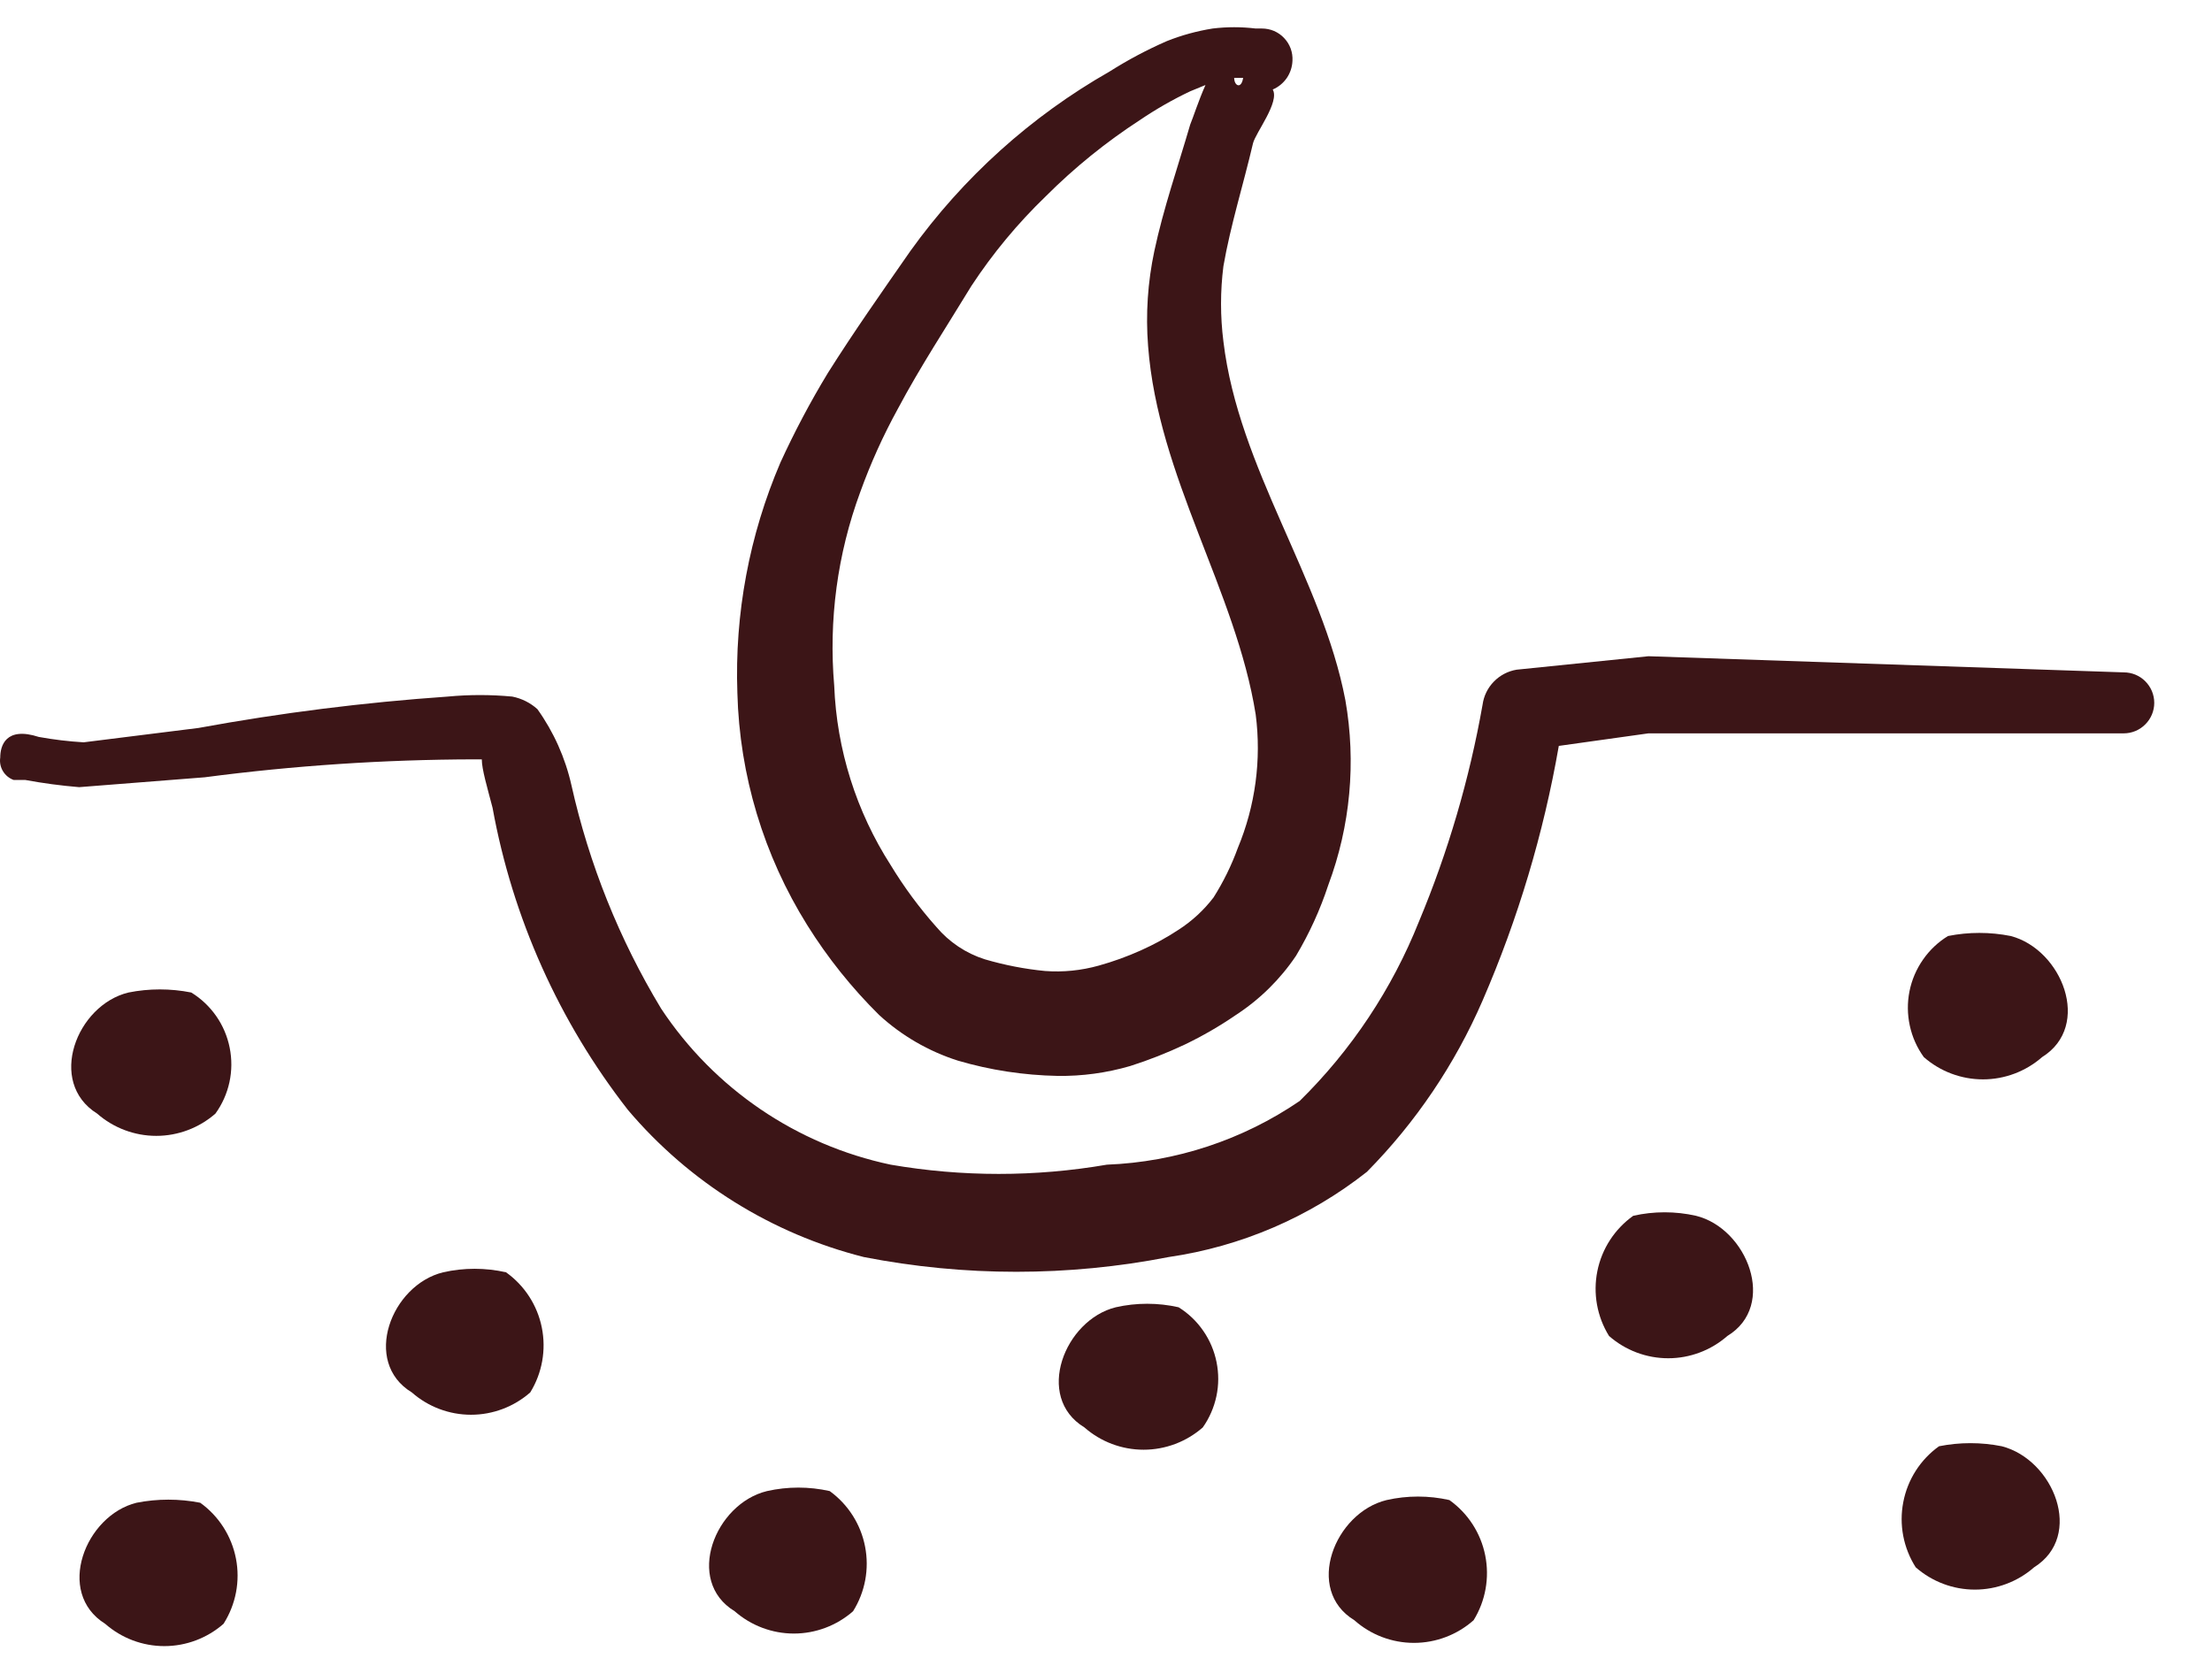
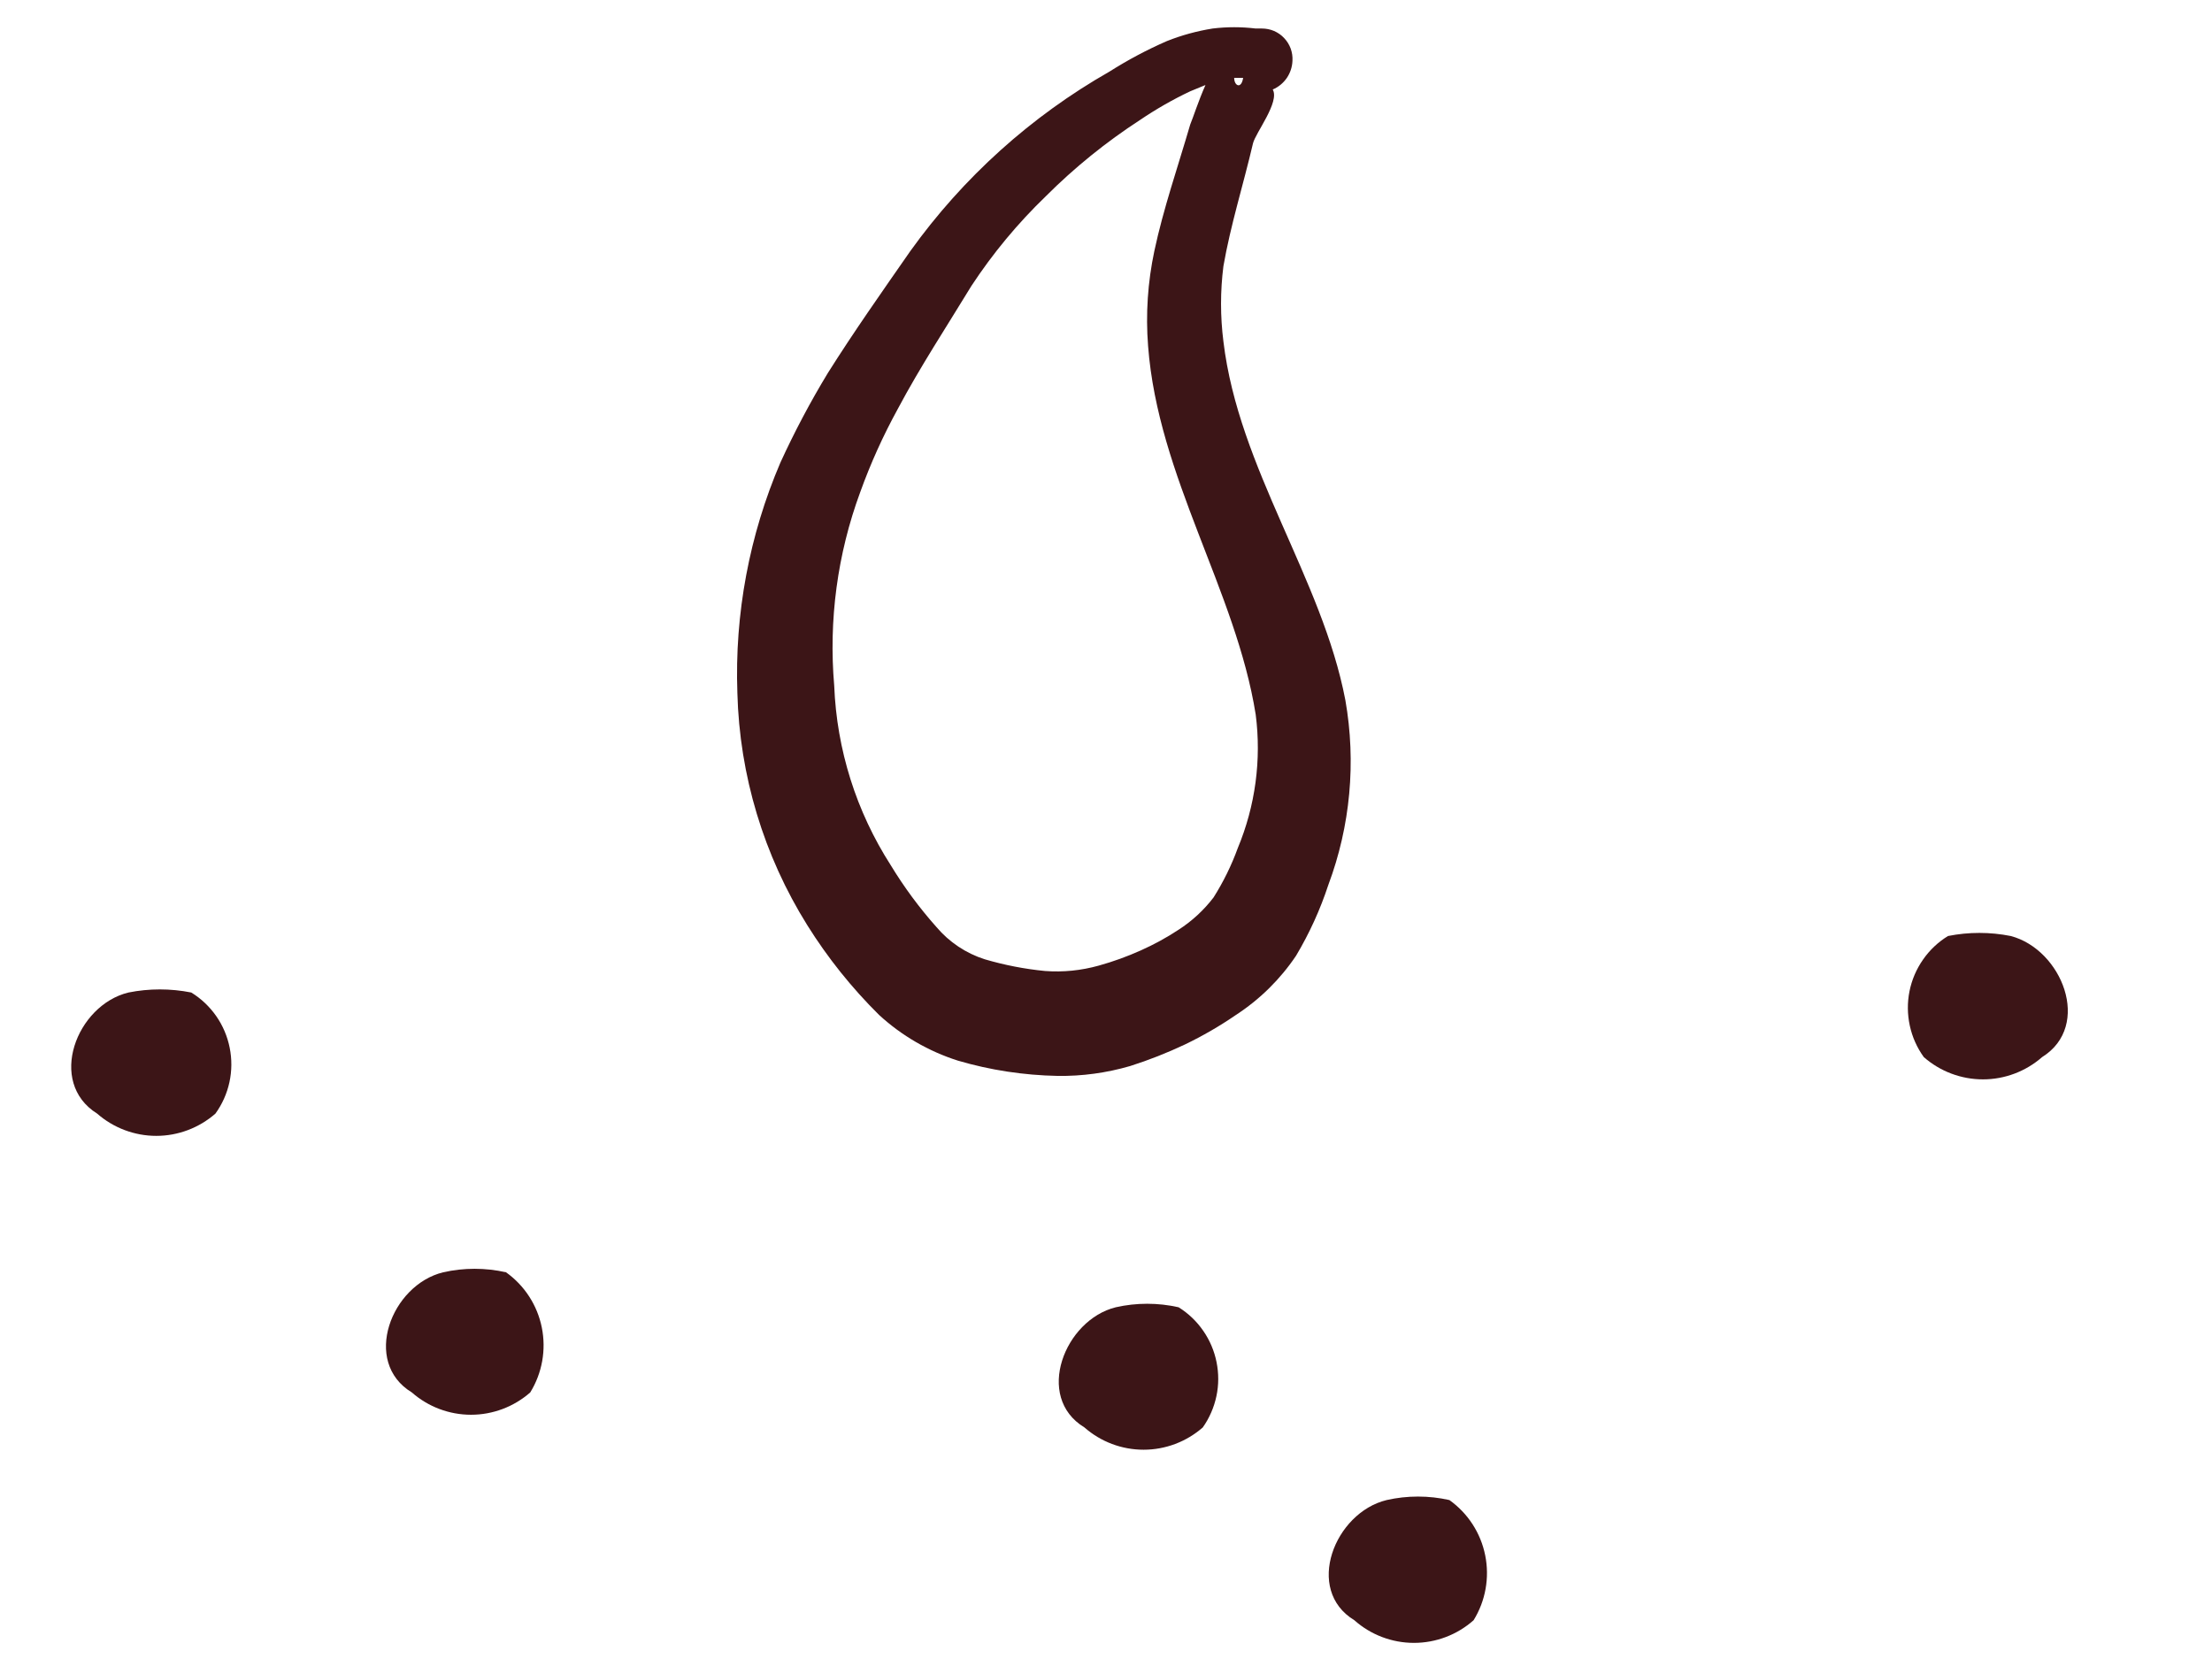
<svg xmlns="http://www.w3.org/2000/svg" width="37" height="28" viewBox="0 0 37 28" fill="none">
  <g id="Group">
    <path id="Vector" fill-rule="evenodd" clip-rule="evenodd" d="M3.199 16.602C2.852 16.533 2.495 16.533 2.149 16.602C1.279 16.812 0.784 18.102 1.624 18.627C1.898 18.867 2.25 19 2.614 19C2.978 19 3.33 18.867 3.604 18.627C3.717 18.47 3.797 18.291 3.838 18.101C3.879 17.912 3.88 17.716 3.842 17.526C3.804 17.336 3.728 17.156 3.617 16.997C3.506 16.838 3.364 16.703 3.199 16.602Z" fill="#3C1517" />
    <path id="Vector_2" fill-rule="evenodd" clip-rule="evenodd" d="M32.584 15.657C32.93 15.588 33.287 15.588 33.634 15.657C34.489 15.882 34.999 17.157 34.159 17.682C33.885 17.922 33.533 18.055 33.169 18.055C32.804 18.055 32.452 17.922 32.179 17.682C32.065 17.524 31.986 17.346 31.945 17.156C31.904 16.967 31.902 16.771 31.94 16.581C31.978 16.391 32.055 16.211 32.166 16.052C32.276 15.893 32.419 15.758 32.584 15.657Z" fill="#3C1517" />
    <path id="Vector_3" fill-rule="evenodd" clip-rule="evenodd" d="M8.464 21.282C8.118 21.204 7.759 21.204 7.414 21.282C6.544 21.492 6.049 22.782 6.889 23.292C7.162 23.532 7.514 23.665 7.879 23.665C8.243 23.665 8.595 23.532 8.869 23.292C9.069 22.968 9.138 22.58 9.063 22.207C8.988 21.833 8.774 21.503 8.464 21.282Z" fill="#3C1517" />
-     <path id="Vector_4" fill-rule="evenodd" clip-rule="evenodd" d="M27.319 20.337C27.664 20.259 28.023 20.259 28.369 20.337C29.224 20.547 29.734 21.837 28.894 22.347C28.62 22.587 28.268 22.72 27.904 22.72C27.539 22.72 27.187 22.587 26.914 22.347C26.713 22.023 26.644 21.635 26.719 21.262C26.794 20.888 27.009 20.558 27.319 20.337Z" fill="#3C1517" />
    <path id="Vector_5" fill-rule="evenodd" clip-rule="evenodd" d="M19.714 21.867C19.368 21.789 19.009 21.789 18.664 21.867C17.809 22.077 17.299 23.367 18.139 23.877C18.412 24.117 18.764 24.25 19.129 24.25C19.493 24.25 19.845 24.117 20.119 23.877C20.23 23.72 20.307 23.542 20.347 23.354C20.387 23.166 20.387 22.973 20.349 22.784C20.311 22.596 20.236 22.418 20.126 22.26C20.017 22.102 19.877 21.968 19.714 21.867Z" fill="#3C1517" />
-     <path id="Vector_6" fill-rule="evenodd" clip-rule="evenodd" d="M13.879 24.942C13.533 24.864 13.175 24.864 12.829 24.942C11.959 25.152 11.449 26.442 12.289 26.952C12.563 27.192 12.915 27.325 13.279 27.325C13.643 27.325 13.995 27.192 14.269 26.952C14.471 26.63 14.543 26.243 14.47 25.87C14.398 25.497 14.186 25.165 13.879 24.942Z" fill="#3C1517" />
    <path id="Vector_7" fill-rule="evenodd" clip-rule="evenodd" d="M24.244 25.092C23.898 25.014 23.539 25.014 23.194 25.092C22.324 25.302 21.814 26.592 22.654 27.102C22.928 27.346 23.283 27.481 23.651 27.481C24.019 27.481 24.374 27.346 24.649 27.102C24.849 26.778 24.918 26.39 24.843 26.017C24.768 25.643 24.554 25.313 24.244 25.092Z" fill="#3C1517" />
-     <path id="Vector_8" fill-rule="evenodd" clip-rule="evenodd" d="M3.349 25.137C2.997 25.068 2.635 25.068 2.284 25.137C1.429 25.347 0.919 26.637 1.759 27.162C2.033 27.402 2.384 27.535 2.749 27.535C3.113 27.535 3.465 27.402 3.739 27.162C3.945 26.838 4.02 26.448 3.947 26.072C3.874 25.695 3.66 25.36 3.349 25.137Z" fill="#3C1517" />
-     <path id="Vector_9" fill-rule="evenodd" clip-rule="evenodd" d="M32.434 24.192C32.781 24.123 33.137 24.123 33.484 24.192C34.354 24.417 34.864 25.692 34.024 26.217C33.75 26.457 33.398 26.59 33.034 26.59C32.669 26.59 32.318 26.457 32.044 26.217C31.838 25.893 31.763 25.503 31.836 25.127C31.908 24.75 32.122 24.415 32.434 24.192Z" fill="#3C1517" />
    <path id="Vector_10" fill-rule="evenodd" clip-rule="evenodd" d="M20.644 1.302C20.644 1.437 20.764 1.497 20.794 1.302H20.644ZM20.164 1.422L19.909 1.527C19.617 1.665 19.336 1.826 19.069 2.007C18.501 2.376 17.973 2.803 17.494 3.282C17.025 3.734 16.607 4.237 16.249 4.782C15.829 5.472 15.394 6.132 15.019 6.837C14.773 7.285 14.562 7.751 14.389 8.232C14.007 9.267 13.859 10.373 13.954 11.472C13.996 12.538 14.322 13.573 14.899 14.472C15.122 14.839 15.378 15.186 15.664 15.507C15.877 15.759 16.158 15.947 16.474 16.047C16.802 16.143 17.138 16.209 17.479 16.242C17.782 16.265 18.086 16.234 18.379 16.152C18.62 16.085 18.855 16 19.084 15.897C19.303 15.799 19.514 15.684 19.714 15.552C19.939 15.407 20.137 15.224 20.299 15.012C20.463 14.752 20.599 14.476 20.704 14.187C20.998 13.481 21.102 12.71 21.004 11.952C20.674 9.882 19.369 7.977 19.204 5.787C19.162 5.254 19.198 4.719 19.309 4.197C19.459 3.492 19.699 2.802 19.909 2.082C19.954 1.977 20.044 1.692 20.164 1.422ZM21.289 1.497C21.384 1.457 21.465 1.39 21.524 1.305C21.582 1.22 21.615 1.12 21.619 1.017C21.623 0.947 21.613 0.878 21.589 0.812C21.565 0.747 21.528 0.687 21.48 0.637C21.433 0.586 21.375 0.546 21.311 0.518C21.247 0.491 21.178 0.477 21.109 0.477H21.004C20.765 0.448 20.523 0.448 20.284 0.477C20.022 0.519 19.765 0.589 19.519 0.687C19.186 0.832 18.865 1.003 18.559 1.197C17.246 1.945 16.11 2.969 15.229 4.197C14.749 4.887 14.284 5.547 13.849 6.237C13.555 6.721 13.29 7.222 13.054 7.737C12.533 8.953 12.287 10.269 12.334 11.592C12.37 12.968 12.774 14.309 13.504 15.477C13.844 16.021 14.247 16.525 14.704 16.977C15.083 17.325 15.533 17.586 16.024 17.742C16.565 17.901 17.125 17.986 17.689 17.997C18.1 18.003 18.509 17.947 18.904 17.832C19.216 17.733 19.522 17.612 19.819 17.472C20.116 17.329 20.402 17.164 20.674 16.977C21.072 16.718 21.414 16.381 21.679 15.987C21.902 15.613 22.083 15.216 22.219 14.802C22.588 13.816 22.686 12.749 22.504 11.712C22.114 9.672 20.719 7.842 20.464 5.712C20.411 5.293 20.411 4.87 20.464 4.452C20.584 3.762 20.794 3.102 20.959 2.397C21.004 2.217 21.409 1.707 21.289 1.497Z" fill="#3C1517" />
-     <path id="Vector_11" fill-rule="evenodd" clip-rule="evenodd" d="M0.004 12.672C-0.008 12.751 0.008 12.831 0.049 12.899C0.09 12.968 0.154 13.02 0.229 13.047H0.319H0.424C0.721 13.102 1.022 13.142 1.324 13.167L3.424 13.002C4.916 12.806 6.419 12.706 7.924 12.702H8.059C8.059 12.867 8.149 13.167 8.239 13.512C8.574 15.355 9.351 17.09 10.504 18.567C11.53 19.778 12.909 20.638 14.449 21.027C16.133 21.356 17.865 21.356 19.549 21.027C20.76 20.851 21.903 20.36 22.864 19.602C23.681 18.775 24.337 17.803 24.799 16.737C25.391 15.372 25.819 13.942 26.074 12.477L27.574 12.267H35.524C35.659 12.267 35.789 12.213 35.884 12.117C35.98 12.022 36.034 11.892 36.034 11.757C36.034 11.621 35.98 11.492 35.884 11.396C35.789 11.3 35.659 11.247 35.524 11.247L27.574 10.977L25.369 11.202C25.224 11.226 25.09 11.296 24.988 11.401C24.885 11.506 24.819 11.641 24.799 11.787C24.579 13.032 24.222 14.25 23.734 15.417C23.284 16.544 22.605 17.566 21.739 18.417C20.785 19.068 19.668 19.437 18.514 19.482C17.317 19.688 16.095 19.688 14.899 19.482C13.325 19.15 11.946 18.212 11.059 16.872C10.36 15.716 9.854 14.455 9.559 13.137C9.456 12.678 9.262 12.244 8.989 11.862C8.87 11.755 8.725 11.683 8.569 11.652C8.209 11.618 7.848 11.618 7.489 11.652C6.09 11.749 4.698 11.924 3.319 12.177L1.399 12.417C1.147 12.402 0.897 12.372 0.649 12.327C0.094 12.147 0.004 12.477 0.004 12.672Z" fill="#3C1517" />
  </g>
</svg>